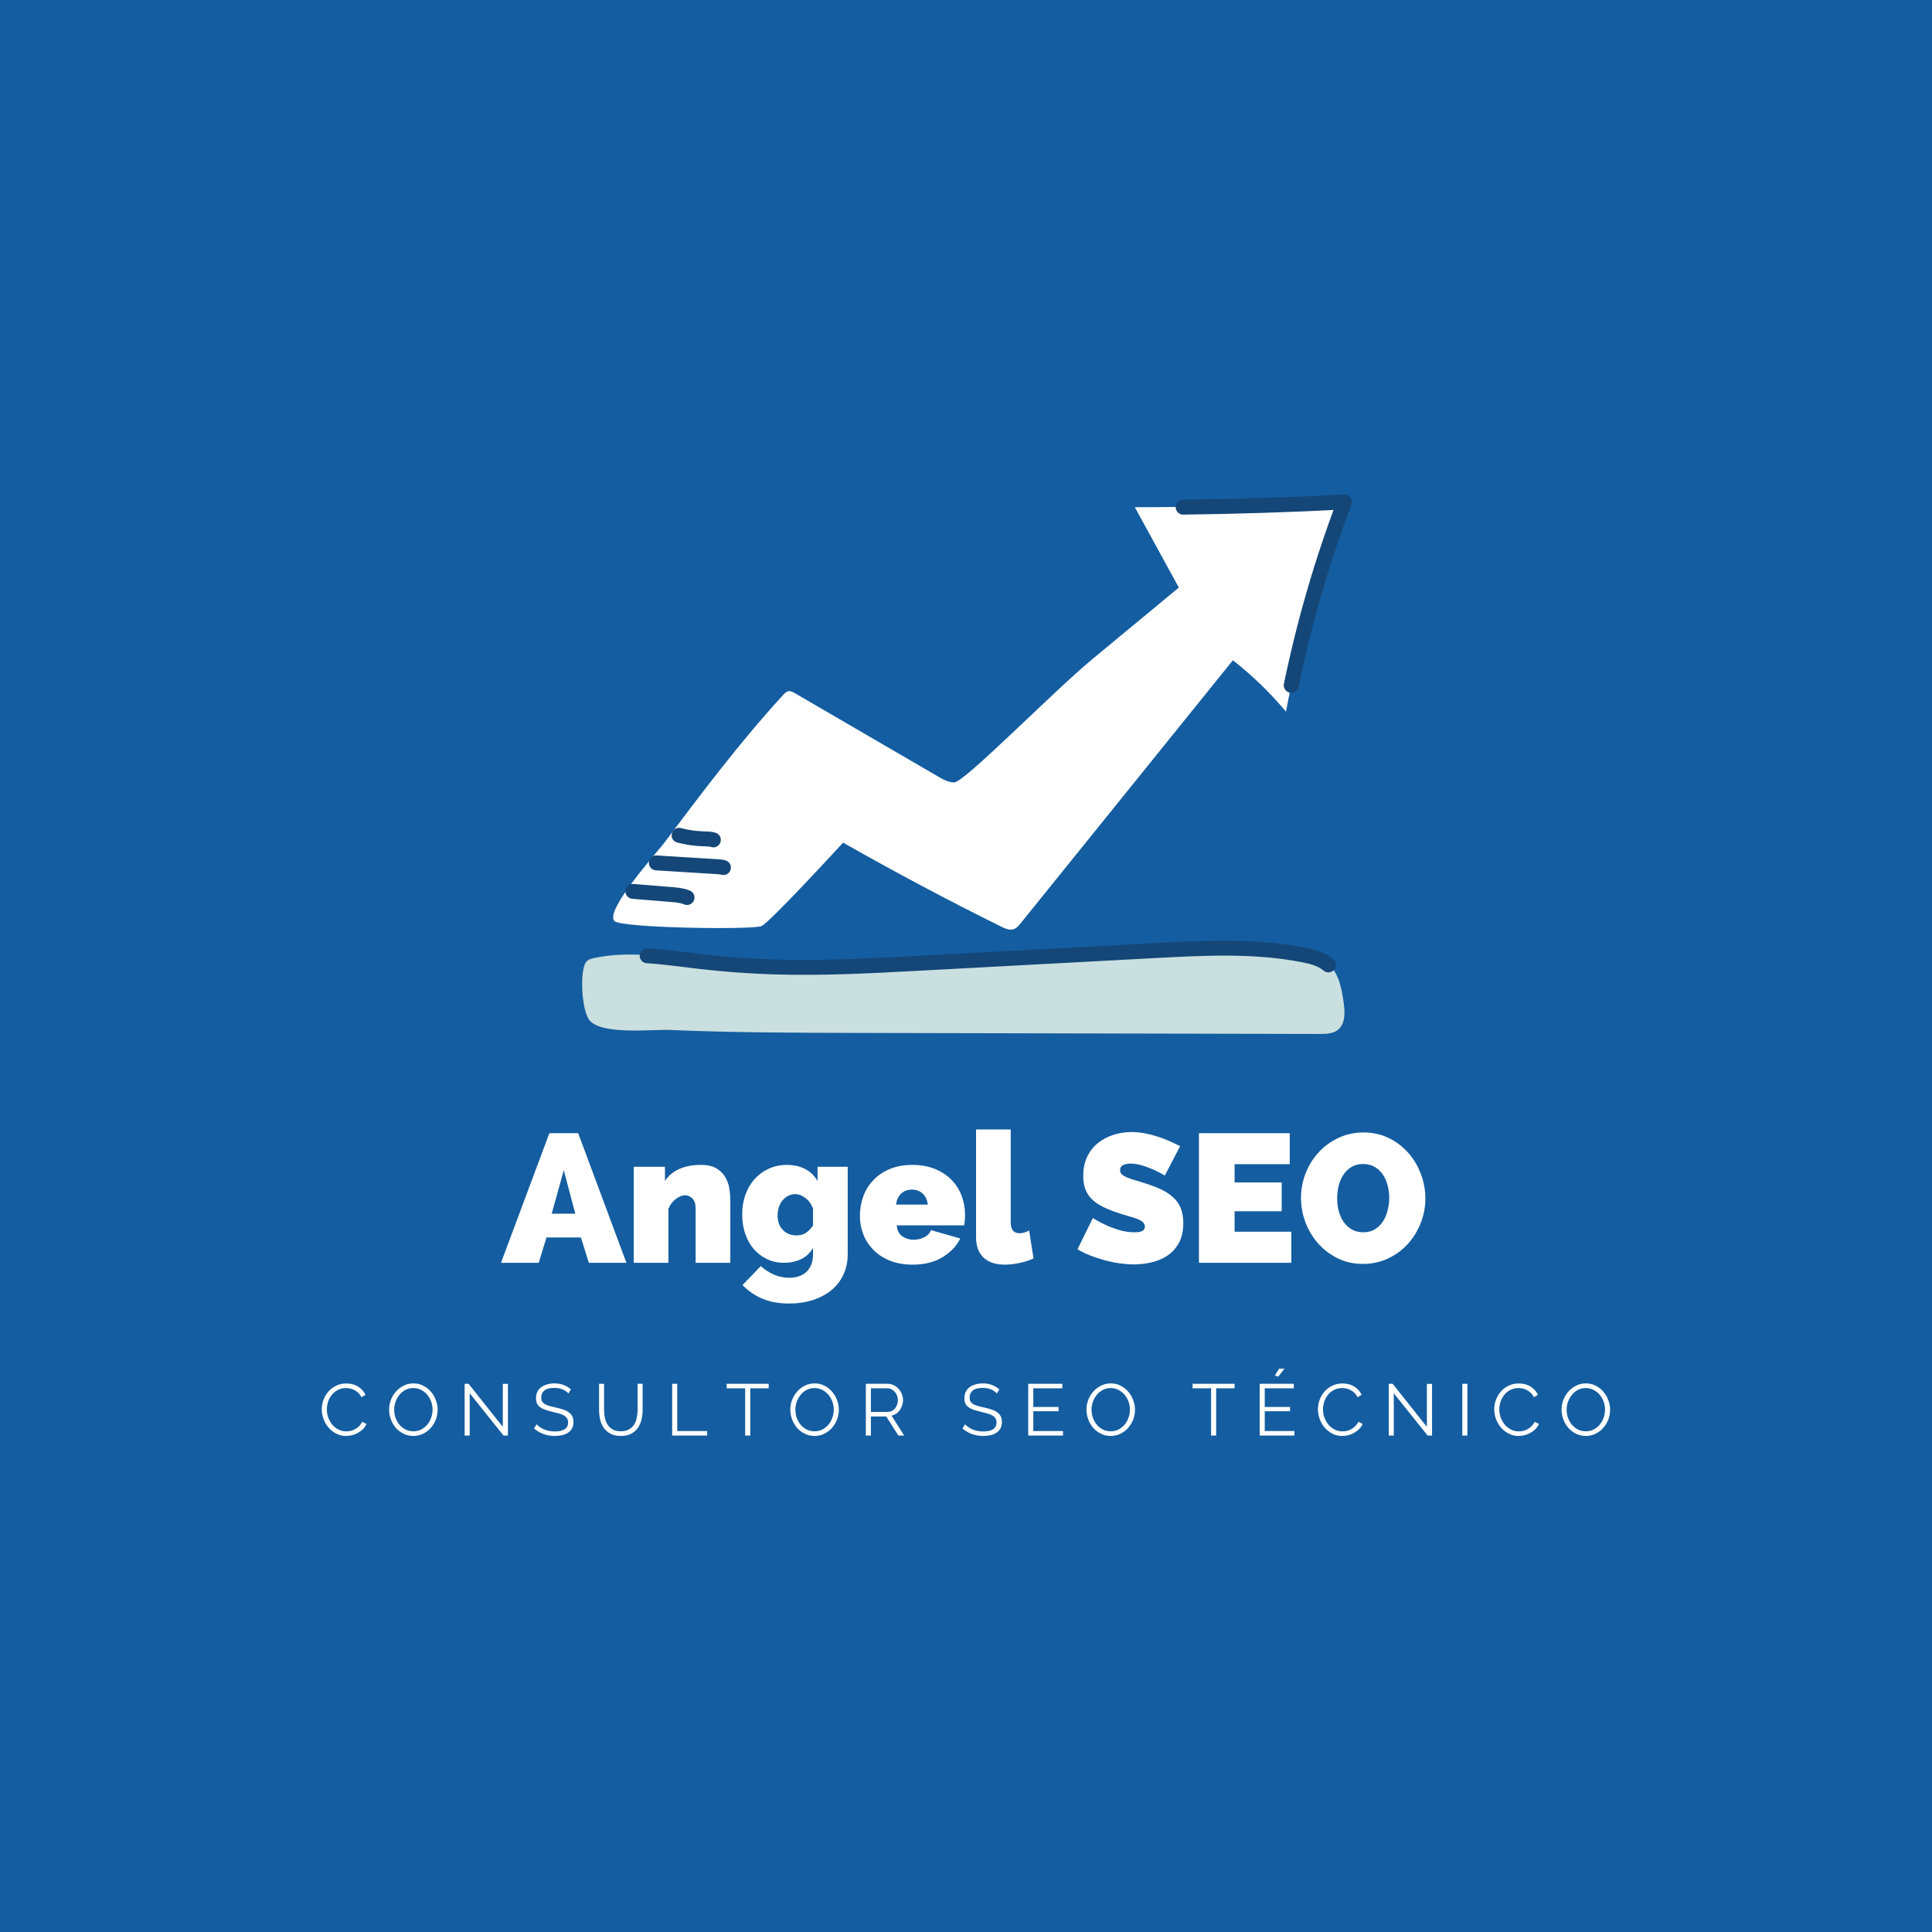
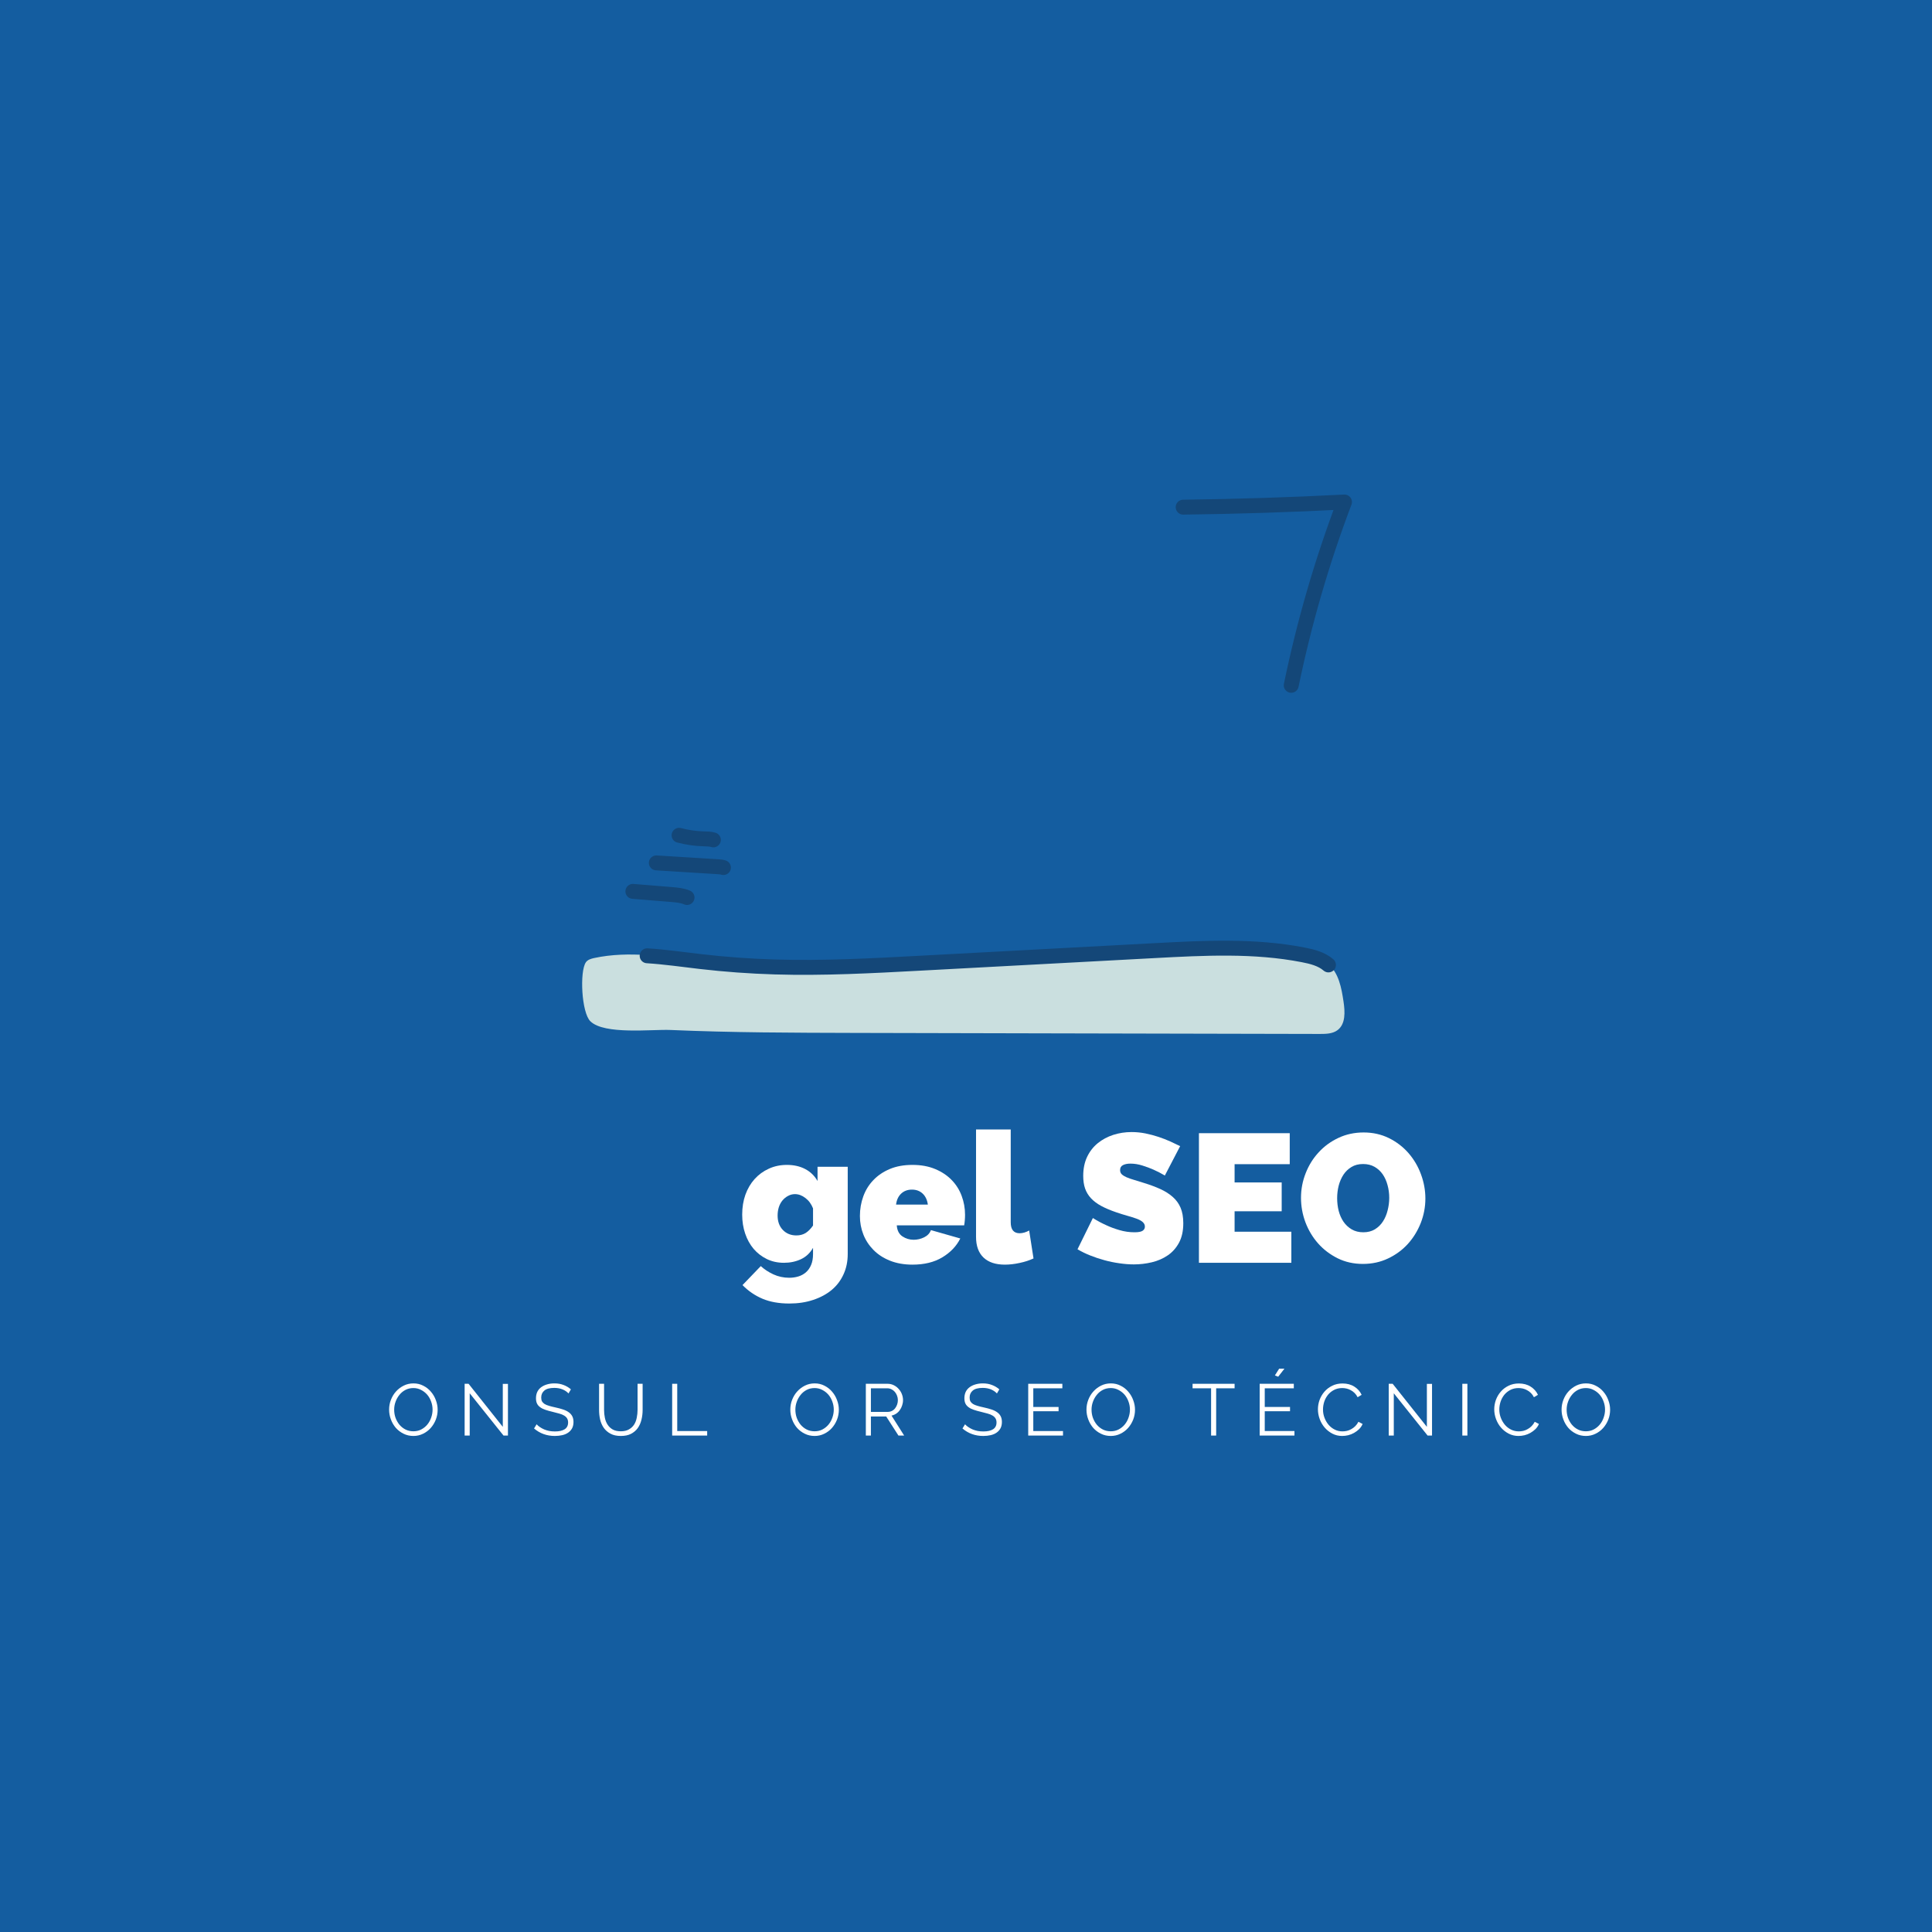
<svg xmlns="http://www.w3.org/2000/svg" width="500" zoomAndPan="magnify" viewBox="0 0 375 375" height="500" preserveAspectRatio="xMidYMid meet" version="1.0">
  <defs>
    <g />
    <clipPath id="f60f023527">
      <path d="M 112.5 183 L 261 183 L 261 200.926 L 112.5 200.926 Z M 112.5 183 " clip-rule="nonzero" />
    </clipPath>
    <clipPath id="e7a571f43e">
      <path d="M 228 95.926 L 262.5 95.926 L 262.5 135 L 228 135 Z M 228 95.926 " clip-rule="nonzero" />
    </clipPath>
  </defs>
  <rect x="-37.5" width="450" fill="#ffffff" y="-37.5" height="450" fill-opacity="1" />
  <rect x="-37.5" width="450" fill="#145da0" y="-37.5" height="450" fill-opacity="1" />
  <g clip-path="url(#f60f023527)">
    <path fill="#cadfdf" d="M 113.711 186.789 C 114.062 186.273 114.723 186.086 115.324 185.953 C 122.094 184.496 129.105 185.707 135.98 186.504 C 140.766 187.059 145.57 187.406 150.387 187.551 C 159.801 187.836 169.219 187.324 178.625 186.82 C 193.766 186.012 208.902 185.195 224.035 184.387 C 233.684 183.867 243.453 183.355 252.941 185.203 C 254.688 185.543 256.496 185.996 257.844 187.156 C 259.867 188.898 260.383 191.77 260.777 194.402 C 261.074 196.379 261.207 198.781 259.594 199.965 C 258.641 200.664 257.371 200.688 256.195 200.688 C 238.656 200.648 221.121 200.609 203.582 200.574 C 191.008 200.543 178.434 200.516 165.859 200.488 C 153.953 200.457 142.039 200.434 130.145 199.918 C 126.543 199.762 117.305 200.887 114.59 198.23 C 112.871 196.551 112.484 188.586 113.711 186.789 Z M 113.711 186.789 " fill-opacity="1" fill-rule="nonzero" />
  </g>
  <path stroke-linecap="round" transform="matrix(0.58, 0, 0, 0.579, 63.671, 26.042)" fill="none" stroke-linejoin="round" d="M 106.798 275.432 C 112.759 275.81 118.753 276.681 124.68 277.37 C 132.93 278.329 141.221 278.93 149.518 279.18 C 165.749 279.673 181.987 278.788 198.212 277.917 C 224.31 276.519 250.408 275.108 276.499 273.71 C 293.141 272.812 309.978 271.928 326.337 275.122 C 329.348 275.709 332.473 276.492 334.79 278.498 " stroke="#144778" stroke-width="5" stroke-opacity="1" stroke-miterlimit="10" />
-   <path fill="#ffffff" d="M 128.891 163.641 C 136.316 153.766 143.758 143.867 152.027 134.871 C 152.301 134.578 152.59 134.27 152.957 134.184 C 153.426 134.066 153.902 134.32 154.324 134.57 C 163.559 139.945 172.785 145.312 182.02 150.688 C 183.027 151.273 184.082 151.875 185.219 151.867 C 187.191 151.855 204.395 134.246 212.098 127.879 C 217.672 123.266 223.246 118.656 228.812 114.047 C 225.965 108.844 223.117 103.645 220.27 98.449 C 233.836 98.449 247.406 98.09 260.961 97.391 C 255.98 110.504 252.168 124.18 249.613 138.141 C 246.504 134.422 243.039 131.066 239.301 128.16 C 225.578 145.168 211.848 162.176 198.125 179.188 C 197.766 179.633 197.383 180.094 196.883 180.309 C 196.055 180.66 195.137 180.258 194.328 179.855 C 183.969 174.73 173.738 169.293 163.645 163.555 C 163.645 163.555 149.289 179.195 147.801 179.758 C 145.809 180.504 120.441 180.133 119.238 178.758 C 117.402 176.641 127.488 165.508 128.891 163.641 Z M 128.891 163.641 " fill-opacity="1" fill-rule="nonzero" />
  <g clip-path="url(#e7a571f43e)">
    <path stroke-linecap="round" transform="matrix(0.58, 0, 0, 0.579, 63.671, 26.042)" fill="none" stroke-linejoin="round" d="M 286.177 125.04 C 304.179 124.817 322.182 124.243 340.157 123.311 C 332.641 143.163 326.667 163.75 322.337 184.763 " stroke="#144778" stroke-width="5" stroke-opacity="1" stroke-miterlimit="10" />
  </g>
  <path stroke-linecap="round" transform="matrix(0.58, 0, 0, 0.579, 63.671, 26.042)" fill="none" stroke-linejoin="round" d="M 102.023 253.839 C 106.307 254.19 110.61 254.541 114.9 254.892 C 116.678 255.04 118.497 255.189 120.14 255.898 " stroke="#144778" stroke-width="5" stroke-opacity="1" stroke-miterlimit="10" />
  <path stroke-linecap="round" transform="matrix(0.58, 0, 0, 0.579, 63.671, 26.042)" fill="none" stroke-linejoin="round" d="M 109.869 244.291 C 116.773 244.723 123.663 245.148 130.559 245.581 C 131.159 245.621 131.758 245.662 132.317 245.857 " stroke="#144778" stroke-width="5" stroke-opacity="1" stroke-miterlimit="10" />
  <path stroke-linecap="round" transform="matrix(0.58, 0, 0, 0.579, 63.671, 26.042)" fill="none" stroke-linejoin="round" d="M 117.48 235.04 C 120.16 235.749 122.922 236.148 125.69 236.229 C 126.788 236.263 127.912 236.242 128.95 236.58 " stroke="#144778" stroke-width="5" stroke-opacity="1" stroke-miterlimit="10" />
  <g fill="#ffffff" fill-opacity="1">
    <g transform="translate(97.523, 245.107)">
      <g>
-         <path d="M -0.281 0 L 9.109 -25.156 L 14.703 -25.156 L 24.062 0 L 16.766 0 L 15.234 -4.922 L 8.547 -4.922 L 7.047 0 Z M 11.906 -17.969 L 9.562 -9.531 L 14.141 -9.531 Z M 11.906 -17.969 " />
-       </g>
+         </g>
    </g>
  </g>
  <g fill="#ffffff" fill-opacity="1">
    <g transform="translate(121.302, 245.107)">
      <g>
-         <path d="M 20.453 0 L 13.719 0 L 13.719 -10.484 C 13.719 -11.41 13.508 -12.078 13.094 -12.484 C 12.676 -12.898 12.195 -13.109 11.656 -13.109 C 11.094 -13.109 10.488 -12.859 9.844 -12.359 C 9.207 -11.867 8.738 -11.234 8.438 -10.453 L 8.438 0 L 1.703 0 L 1.703 -18.641 L 7.766 -18.641 L 7.766 -15.875 C 8.422 -16.895 9.344 -17.672 10.531 -18.203 C 11.727 -18.734 13.145 -19 14.781 -19 C 16.051 -19 17.055 -18.766 17.797 -18.297 C 18.547 -17.836 19.113 -17.266 19.5 -16.578 C 19.895 -15.898 20.148 -15.172 20.266 -14.391 C 20.391 -13.609 20.453 -12.898 20.453 -12.266 Z M 20.453 0 " />
-       </g>
+         </g>
    </g>
  </g>
  <g fill="#ffffff" fill-opacity="1">
    <g transform="translate(143.309, 245.107)">
      <g>
        <path d="M 8.859 0 C 7.648 0 6.547 -0.238 5.547 -0.719 C 4.547 -1.207 3.688 -1.867 2.969 -2.703 C 2.258 -3.547 1.711 -4.535 1.328 -5.672 C 0.941 -6.805 0.75 -8.035 0.75 -9.359 C 0.75 -10.754 0.957 -12.039 1.375 -13.219 C 1.801 -14.395 2.398 -15.41 3.172 -16.266 C 3.941 -17.117 4.859 -17.785 5.922 -18.266 C 6.984 -18.754 8.148 -19 9.422 -19 C 10.773 -19 11.957 -18.734 12.969 -18.203 C 13.988 -17.672 14.789 -16.895 15.375 -15.875 L 15.375 -18.641 L 21.234 -18.641 L 21.234 -1.703 C 21.234 -0.234 20.957 1.086 20.406 2.266 C 19.863 3.453 19.098 4.457 18.109 5.281 C 17.117 6.102 15.926 6.742 14.531 7.203 C 13.133 7.672 11.586 7.906 9.891 7.906 C 7.898 7.906 6.172 7.598 4.703 6.984 C 3.242 6.367 1.945 5.484 0.812 4.328 L 4.359 0.641 C 5.047 1.273 5.863 1.812 6.812 2.25 C 7.77 2.688 8.797 2.906 9.891 2.906 C 10.504 2.906 11.086 2.82 11.641 2.656 C 12.191 2.488 12.68 2.223 13.109 1.859 C 13.535 1.492 13.875 1.016 14.125 0.422 C 14.375 -0.16 14.5 -0.867 14.5 -1.703 L 14.5 -2.906 C 13.945 -1.914 13.172 -1.18 12.172 -0.703 C 11.172 -0.234 10.066 0 8.859 0 Z M 11.266 -5.312 C 11.953 -5.312 12.551 -5.469 13.062 -5.781 C 13.57 -6.102 14.051 -6.586 14.5 -7.234 L 14.5 -10.562 C 14.164 -11.414 13.672 -12.086 13.016 -12.578 C 12.367 -13.078 11.691 -13.328 10.984 -13.328 C 10.516 -13.328 10.07 -13.211 9.656 -12.984 C 9.238 -12.766 8.875 -12.469 8.562 -12.094 C 8.258 -11.727 8.023 -11.289 7.859 -10.781 C 7.703 -10.281 7.625 -9.742 7.625 -9.172 C 7.625 -8.016 7.961 -7.082 8.641 -6.375 C 9.328 -5.664 10.203 -5.312 11.266 -5.312 Z M 11.266 -5.312 " />
      </g>
    </g>
  </g>
  <g fill="#ffffff" fill-opacity="1">
    <g transform="translate(166.237, 245.107)">
      <g>
        <path d="M 10.875 0.359 C 9.25 0.359 7.797 0.102 6.516 -0.406 C 5.242 -0.914 4.176 -1.609 3.312 -2.484 C 2.445 -3.359 1.789 -4.359 1.344 -5.484 C 0.895 -6.617 0.672 -7.816 0.672 -9.078 C 0.672 -10.422 0.891 -11.691 1.328 -12.891 C 1.766 -14.098 2.414 -15.148 3.281 -16.047 C 4.145 -16.953 5.207 -17.672 6.469 -18.203 C 7.727 -18.734 9.195 -19 10.875 -19 C 12.531 -19 13.992 -18.734 15.266 -18.203 C 16.547 -17.672 17.617 -16.957 18.484 -16.062 C 19.348 -15.176 19.992 -14.148 20.422 -12.984 C 20.859 -11.816 21.078 -10.594 21.078 -9.312 C 21.078 -8.957 21.062 -8.598 21.031 -8.234 C 21 -7.867 20.957 -7.547 20.906 -7.266 L 7.828 -7.266 C 7.898 -6.273 8.266 -5.562 8.922 -5.125 C 9.586 -4.688 10.312 -4.469 11.094 -4.469 C 11.82 -4.469 12.508 -4.629 13.156 -4.953 C 13.812 -5.285 14.242 -5.75 14.453 -6.344 L 20.156 -4.719 C 19.406 -3.227 18.242 -2.008 16.672 -1.062 C 15.098 -0.113 13.164 0.359 10.875 0.359 Z M 13.859 -11.297 C 13.734 -12.203 13.398 -12.91 12.859 -13.422 C 12.316 -13.941 11.617 -14.203 10.766 -14.203 C 9.922 -14.203 9.223 -13.941 8.672 -13.422 C 8.129 -12.91 7.801 -12.203 7.688 -11.297 Z M 13.859 -11.297 " />
      </g>
    </g>
  </g>
  <g fill="#ffffff" fill-opacity="1">
    <g transform="translate(187.854, 245.107)">
      <g>
        <path d="M 1.594 -25.875 L 8.328 -25.875 L 8.328 -7.859 C 8.328 -6.441 8.906 -5.734 10.062 -5.734 C 10.344 -5.734 10.648 -5.781 10.984 -5.875 C 11.316 -5.977 11.625 -6.109 11.906 -6.266 L 12.75 -0.844 C 11.945 -0.469 11.047 -0.176 10.047 0.031 C 9.047 0.25 8.094 0.359 7.188 0.359 C 5.395 0.359 4.016 -0.098 3.047 -1.016 C 2.078 -1.941 1.594 -3.281 1.594 -5.031 Z M 1.594 -25.875 " />
      </g>
    </g>
  </g>
  <g fill="#ffffff" fill-opacity="1">
    <g transform="translate(200.718, 245.107)">
      <g />
    </g>
  </g>
  <g fill="#ffffff" fill-opacity="1">
    <g transform="translate(208.691, 245.107)">
      <g>
        <path d="M 17.406 -16.938 C 16.695 -17.363 15.961 -17.742 15.203 -18.078 C 14.566 -18.359 13.852 -18.625 13.062 -18.875 C 12.27 -19.125 11.492 -19.25 10.734 -19.25 C 10.117 -19.25 9.629 -19.148 9.266 -18.953 C 8.898 -18.766 8.719 -18.445 8.719 -18 C 8.719 -17.664 8.82 -17.395 9.031 -17.188 C 9.25 -16.977 9.555 -16.785 9.953 -16.609 C 10.359 -16.43 10.848 -16.258 11.422 -16.094 C 12.004 -15.926 12.66 -15.723 13.391 -15.484 C 14.547 -15.129 15.594 -14.738 16.531 -14.312 C 17.469 -13.883 18.266 -13.379 18.922 -12.797 C 19.586 -12.223 20.098 -11.523 20.453 -10.703 C 20.805 -9.879 20.984 -8.875 20.984 -7.688 C 20.984 -6.176 20.703 -4.906 20.141 -3.875 C 19.586 -2.852 18.852 -2.035 17.938 -1.422 C 17.031 -0.805 16.004 -0.363 14.859 -0.094 C 13.711 0.176 12.562 0.312 11.406 0.312 C 10.488 0.312 9.547 0.238 8.578 0.094 C 7.609 -0.039 6.645 -0.238 5.688 -0.5 C 4.727 -0.758 3.805 -1.066 2.922 -1.422 C 2.035 -1.773 1.211 -2.176 0.453 -2.625 L 3.438 -8.688 C 4.258 -8.164 5.125 -7.703 6.031 -7.297 C 6.781 -6.941 7.633 -6.625 8.594 -6.344 C 9.551 -6.062 10.523 -5.922 11.516 -5.922 C 12.273 -5.922 12.801 -6.02 13.094 -6.219 C 13.383 -6.414 13.531 -6.68 13.531 -7.016 C 13.531 -7.367 13.383 -7.672 13.094 -7.922 C 12.801 -8.172 12.395 -8.391 11.875 -8.578 C 11.352 -8.766 10.754 -8.953 10.078 -9.141 C 9.41 -9.328 8.695 -9.551 7.938 -9.812 C 6.82 -10.195 5.863 -10.602 5.062 -11.031 C 4.258 -11.469 3.598 -11.961 3.078 -12.516 C 2.555 -13.078 2.172 -13.711 1.922 -14.422 C 1.68 -15.129 1.562 -15.945 1.562 -16.875 C 1.562 -18.258 1.812 -19.484 2.312 -20.547 C 2.82 -21.617 3.516 -22.508 4.391 -23.219 C 5.266 -23.926 6.266 -24.461 7.391 -24.828 C 8.516 -25.191 9.703 -25.375 10.953 -25.375 C 11.867 -25.375 12.766 -25.285 13.641 -25.109 C 14.516 -24.93 15.359 -24.707 16.172 -24.438 C 16.992 -24.164 17.758 -23.867 18.469 -23.547 C 19.176 -23.223 19.812 -22.922 20.375 -22.641 Z M 17.406 -16.938 " />
      </g>
    </g>
  </g>
  <g fill="#ffffff" fill-opacity="1">
    <g transform="translate(230.556, 245.107)">
      <g>
        <path d="M 20.094 -6.031 L 20.094 0 L 2.156 0 L 2.156 -25.156 L 19.781 -25.156 L 19.781 -19.141 L 9.078 -19.141 L 9.078 -15.594 L 18.219 -15.594 L 18.219 -10 L 9.078 -10 L 9.078 -6.031 Z M 20.094 -6.031 " />
      </g>
    </g>
  </g>
  <g fill="#ffffff" fill-opacity="1">
    <g transform="translate(251.712, 245.107)">
      <g>
        <path d="M 12.828 0.219 C 11.035 0.219 9.398 -0.145 7.922 -0.875 C 6.441 -1.613 5.176 -2.578 4.125 -3.766 C 3.07 -4.961 2.254 -6.328 1.672 -7.859 C 1.098 -9.398 0.812 -10.984 0.812 -12.609 C 0.812 -14.266 1.113 -15.859 1.719 -17.391 C 2.32 -18.93 3.164 -20.285 4.25 -21.453 C 5.332 -22.629 6.613 -23.562 8.094 -24.25 C 9.57 -24.945 11.195 -25.297 12.969 -25.297 C 14.758 -25.297 16.395 -24.93 17.875 -24.203 C 19.352 -23.473 20.617 -22.504 21.672 -21.297 C 22.723 -20.086 23.531 -18.719 24.094 -17.188 C 24.664 -15.656 24.953 -14.082 24.953 -12.469 C 24.953 -10.82 24.648 -9.234 24.047 -7.703 C 23.441 -6.18 22.609 -4.832 21.547 -3.656 C 20.484 -2.488 19.207 -1.551 17.719 -0.844 C 16.227 -0.133 14.598 0.219 12.828 0.219 Z M 7.828 -12.547 C 7.828 -11.691 7.926 -10.867 8.125 -10.078 C 8.332 -9.285 8.645 -8.582 9.062 -7.969 C 9.488 -7.352 10.02 -6.859 10.656 -6.484 C 11.301 -6.109 12.051 -5.922 12.906 -5.922 C 13.77 -5.922 14.52 -6.113 15.156 -6.5 C 15.801 -6.895 16.32 -7.406 16.719 -8.031 C 17.125 -8.656 17.426 -9.367 17.625 -10.172 C 17.832 -10.973 17.938 -11.785 17.938 -12.609 C 17.938 -13.461 17.828 -14.285 17.609 -15.078 C 17.398 -15.867 17.086 -16.566 16.672 -17.172 C 16.254 -17.773 15.727 -18.258 15.094 -18.625 C 14.457 -18.988 13.711 -19.172 12.859 -19.172 C 11.984 -19.172 11.234 -18.977 10.609 -18.594 C 9.984 -18.219 9.461 -17.719 9.047 -17.094 C 8.641 -16.469 8.332 -15.758 8.125 -14.969 C 7.926 -14.176 7.828 -13.367 7.828 -12.547 Z M 7.828 -12.547 " />
      </g>
    </g>
  </g>
  <g fill="#ffffff" fill-opacity="1">
    <g transform="translate(61.863, 278.64)">
      <g>
-         <path d="M 0.594 -5.094 C 0.594 -5.695 0.695 -6.297 0.906 -6.891 C 1.125 -7.492 1.438 -8.031 1.844 -8.5 C 2.25 -8.977 2.75 -9.363 3.344 -9.656 C 3.938 -9.957 4.609 -10.109 5.359 -10.109 C 6.254 -10.109 7.02 -9.906 7.656 -9.5 C 8.301 -9.094 8.773 -8.562 9.078 -7.906 L 8.297 -7.438 C 8.141 -7.758 7.941 -8.035 7.703 -8.266 C 7.473 -8.492 7.223 -8.676 6.953 -8.812 C 6.691 -8.957 6.422 -9.062 6.141 -9.125 C 5.859 -9.188 5.582 -9.219 5.312 -9.219 C 4.707 -9.219 4.172 -9.094 3.703 -8.844 C 3.242 -8.602 2.852 -8.285 2.531 -7.891 C 2.219 -7.492 1.977 -7.047 1.812 -6.547 C 1.656 -6.047 1.578 -5.547 1.578 -5.047 C 1.578 -4.484 1.676 -3.945 1.875 -3.438 C 2.07 -2.926 2.336 -2.473 2.672 -2.078 C 3.004 -1.691 3.398 -1.383 3.859 -1.156 C 4.316 -0.926 4.812 -0.812 5.344 -0.812 C 5.633 -0.812 5.926 -0.844 6.219 -0.906 C 6.52 -0.977 6.805 -1.094 7.078 -1.25 C 7.359 -1.406 7.613 -1.598 7.844 -1.828 C 8.082 -2.066 8.285 -2.348 8.453 -2.672 L 9.266 -2.25 C 9.109 -1.875 8.883 -1.539 8.594 -1.25 C 8.301 -0.969 7.973 -0.723 7.609 -0.516 C 7.254 -0.316 6.875 -0.164 6.469 -0.062 C 6.07 0.031 5.68 0.078 5.297 0.078 C 4.609 0.078 3.973 -0.07 3.391 -0.375 C 2.816 -0.676 2.32 -1.066 1.906 -1.547 C 1.488 -2.035 1.164 -2.586 0.938 -3.203 C 0.707 -3.828 0.594 -4.457 0.594 -5.094 Z M 0.594 -5.094 " />
-       </g>
+         </g>
    </g>
  </g>
  <g fill="#ffffff" fill-opacity="1">
    <g transform="translate(74.931, 278.64)">
      <g>
        <path d="M 5.312 0.078 C 4.613 0.078 3.973 -0.066 3.391 -0.359 C 2.805 -0.648 2.305 -1.031 1.891 -1.5 C 1.484 -1.977 1.164 -2.523 0.938 -3.141 C 0.707 -3.754 0.594 -4.383 0.594 -5.031 C 0.594 -5.695 0.711 -6.336 0.953 -6.953 C 1.191 -7.566 1.523 -8.109 1.953 -8.578 C 2.379 -9.047 2.879 -9.422 3.453 -9.703 C 4.023 -9.984 4.648 -10.125 5.328 -10.125 C 6.023 -10.125 6.66 -9.973 7.234 -9.672 C 7.816 -9.379 8.312 -8.988 8.719 -8.5 C 9.133 -8.02 9.453 -7.473 9.672 -6.859 C 9.898 -6.254 10.016 -5.641 10.016 -5.016 C 10.016 -4.336 9.895 -3.691 9.656 -3.078 C 9.414 -2.473 9.086 -1.938 8.672 -1.469 C 8.254 -1 7.754 -0.625 7.172 -0.344 C 6.598 -0.062 5.977 0.078 5.312 0.078 Z M 1.578 -5.031 C 1.578 -4.477 1.664 -3.945 1.844 -3.438 C 2.031 -2.938 2.285 -2.488 2.609 -2.094 C 2.941 -1.707 3.332 -1.398 3.781 -1.172 C 4.238 -0.941 4.75 -0.828 5.312 -0.828 C 5.875 -0.828 6.383 -0.945 6.844 -1.188 C 7.312 -1.438 7.707 -1.758 8.031 -2.156 C 8.352 -2.551 8.598 -3 8.766 -3.5 C 8.941 -4 9.031 -4.508 9.031 -5.031 C 9.031 -5.57 8.938 -6.094 8.75 -6.594 C 8.57 -7.102 8.316 -7.551 7.984 -7.938 C 7.648 -8.32 7.254 -8.629 6.797 -8.859 C 6.348 -9.098 5.852 -9.219 5.312 -9.219 C 4.738 -9.219 4.223 -9.098 3.766 -8.859 C 3.305 -8.617 2.914 -8.297 2.594 -7.891 C 2.27 -7.492 2.02 -7.047 1.844 -6.547 C 1.664 -6.047 1.578 -5.539 1.578 -5.031 Z M 1.578 -5.031 " />
      </g>
    </g>
  </g>
  <g fill="#ffffff" fill-opacity="1">
    <g transform="translate(88.92, 278.64)">
      <g>
        <path d="M 2.25 -8.203 L 2.25 0 L 1.266 0 L 1.266 -10.047 L 2.031 -10.047 L 8.672 -1.688 L 8.672 -10.031 L 9.672 -10.031 L 9.672 0 L 8.812 0 Z M 2.25 -8.203 " />
      </g>
    </g>
  </g>
  <g fill="#ffffff" fill-opacity="1">
    <g transform="translate(103.206, 278.64)">
      <g>
        <path d="M 7.141 -8.172 C 6.848 -8.492 6.469 -8.754 6 -8.953 C 5.531 -9.148 4.992 -9.25 4.391 -9.25 C 3.504 -9.25 2.859 -9.078 2.453 -8.734 C 2.047 -8.398 1.844 -7.945 1.844 -7.375 C 1.844 -7.07 1.895 -6.82 2 -6.625 C 2.113 -6.438 2.281 -6.27 2.5 -6.125 C 2.727 -5.988 3.02 -5.867 3.375 -5.766 C 3.727 -5.66 4.145 -5.555 4.625 -5.453 C 5.164 -5.336 5.648 -5.207 6.078 -5.062 C 6.504 -4.926 6.867 -4.75 7.172 -4.531 C 7.473 -4.32 7.703 -4.066 7.859 -3.766 C 8.023 -3.461 8.109 -3.086 8.109 -2.641 C 8.109 -2.172 8.02 -1.766 7.844 -1.422 C 7.664 -1.086 7.414 -0.805 7.094 -0.578 C 6.77 -0.348 6.383 -0.18 5.938 -0.078 C 5.5 0.023 5.016 0.078 4.484 0.078 C 2.93 0.078 1.586 -0.406 0.453 -1.375 L 0.953 -2.188 C 1.129 -1.988 1.344 -1.805 1.594 -1.641 C 1.844 -1.473 2.117 -1.32 2.422 -1.188 C 2.734 -1.062 3.062 -0.961 3.406 -0.891 C 3.758 -0.828 4.129 -0.797 4.516 -0.797 C 5.316 -0.797 5.941 -0.938 6.391 -1.219 C 6.836 -1.508 7.062 -1.945 7.062 -2.531 C 7.062 -2.844 7 -3.102 6.875 -3.312 C 6.75 -3.531 6.555 -3.719 6.297 -3.875 C 6.047 -4.031 5.727 -4.16 5.344 -4.266 C 4.969 -4.379 4.531 -4.492 4.031 -4.609 C 3.5 -4.734 3.035 -4.863 2.641 -5 C 2.242 -5.133 1.91 -5.301 1.641 -5.5 C 1.367 -5.695 1.164 -5.93 1.031 -6.203 C 0.895 -6.484 0.828 -6.828 0.828 -7.234 C 0.828 -7.691 0.91 -8.102 1.078 -8.469 C 1.254 -8.832 1.504 -9.133 1.828 -9.375 C 2.148 -9.613 2.523 -9.797 2.953 -9.922 C 3.391 -10.055 3.875 -10.125 4.406 -10.125 C 5.07 -10.125 5.664 -10.02 6.188 -9.812 C 6.719 -9.613 7.191 -9.332 7.609 -8.969 Z M 7.141 -8.172 " />
      </g>
    </g>
  </g>
  <g fill="#ffffff" fill-opacity="1">
    <g transform="translate(115.156, 278.64)">
      <g>
        <path d="M 5.344 -0.828 C 5.969 -0.828 6.488 -0.945 6.906 -1.188 C 7.332 -1.426 7.672 -1.738 7.922 -2.125 C 8.172 -2.52 8.344 -2.969 8.438 -3.469 C 8.539 -3.969 8.594 -4.473 8.594 -4.984 L 8.594 -10.047 L 9.578 -10.047 L 9.578 -4.984 C 9.578 -4.305 9.5 -3.66 9.344 -3.047 C 9.195 -2.441 8.957 -1.906 8.625 -1.438 C 8.289 -0.977 7.852 -0.609 7.312 -0.328 C 6.781 -0.055 6.125 0.078 5.344 0.078 C 4.551 0.078 3.883 -0.066 3.344 -0.359 C 2.801 -0.648 2.363 -1.031 2.031 -1.5 C 1.707 -1.969 1.473 -2.504 1.328 -3.109 C 1.191 -3.711 1.125 -4.336 1.125 -4.984 L 1.125 -10.047 L 2.094 -10.047 L 2.094 -4.984 C 2.094 -4.453 2.145 -3.938 2.25 -3.438 C 2.352 -2.938 2.531 -2.492 2.781 -2.109 C 3.031 -1.723 3.363 -1.41 3.781 -1.172 C 4.195 -0.941 4.719 -0.828 5.344 -0.828 Z M 5.344 -0.828 " />
      </g>
    </g>
  </g>
  <g fill="#ffffff" fill-opacity="1">
    <g transform="translate(129.201, 278.64)">
      <g>
        <path d="M 1.266 0 L 1.266 -10.047 L 2.25 -10.047 L 2.25 -0.875 L 8.062 -0.875 L 8.062 0 Z M 1.266 0 " />
      </g>
    </g>
  </g>
  <g fill="#ffffff" fill-opacity="1">
    <g transform="translate(140.811, 278.64)">
      <g>
-         <path d="M 8.391 -9.172 L 4.812 -9.172 L 4.812 0 L 3.828 0 L 3.828 -9.172 L 0.234 -9.172 L 0.234 -10.047 L 8.391 -10.047 Z M 8.391 -9.172 " />
-       </g>
+         </g>
    </g>
  </g>
  <g fill="#ffffff" fill-opacity="1">
    <g transform="translate(152.804, 278.64)">
      <g>
        <path d="M 5.312 0.078 C 4.613 0.078 3.973 -0.066 3.391 -0.359 C 2.805 -0.648 2.305 -1.031 1.891 -1.5 C 1.484 -1.977 1.164 -2.523 0.938 -3.141 C 0.707 -3.754 0.594 -4.383 0.594 -5.031 C 0.594 -5.695 0.711 -6.336 0.953 -6.953 C 1.191 -7.566 1.523 -8.109 1.953 -8.578 C 2.379 -9.047 2.879 -9.422 3.453 -9.703 C 4.023 -9.984 4.648 -10.125 5.328 -10.125 C 6.023 -10.125 6.66 -9.973 7.234 -9.672 C 7.816 -9.379 8.312 -8.988 8.719 -8.5 C 9.133 -8.02 9.453 -7.473 9.672 -6.859 C 9.898 -6.254 10.016 -5.641 10.016 -5.016 C 10.016 -4.336 9.895 -3.691 9.656 -3.078 C 9.414 -2.473 9.086 -1.938 8.672 -1.469 C 8.254 -1 7.754 -0.625 7.172 -0.344 C 6.598 -0.062 5.977 0.078 5.312 0.078 Z M 1.578 -5.031 C 1.578 -4.477 1.664 -3.945 1.844 -3.438 C 2.031 -2.938 2.285 -2.488 2.609 -2.094 C 2.941 -1.707 3.332 -1.398 3.781 -1.172 C 4.238 -0.941 4.75 -0.828 5.312 -0.828 C 5.875 -0.828 6.383 -0.945 6.844 -1.188 C 7.312 -1.438 7.707 -1.758 8.031 -2.156 C 8.352 -2.551 8.598 -3 8.766 -3.5 C 8.941 -4 9.031 -4.508 9.031 -5.031 C 9.031 -5.57 8.938 -6.094 8.75 -6.594 C 8.57 -7.102 8.316 -7.551 7.984 -7.938 C 7.648 -8.32 7.254 -8.629 6.797 -8.859 C 6.348 -9.098 5.852 -9.219 5.312 -9.219 C 4.738 -9.219 4.223 -9.098 3.766 -8.859 C 3.305 -8.617 2.914 -8.297 2.594 -7.891 C 2.27 -7.492 2.02 -7.047 1.844 -6.547 C 1.664 -6.047 1.578 -5.539 1.578 -5.031 Z M 1.578 -5.031 " />
      </g>
    </g>
  </g>
  <g fill="#ffffff" fill-opacity="1">
    <g transform="translate(166.792, 278.64)">
      <g>
        <path d="M 1.266 0 L 1.266 -10.047 L 5.5 -10.047 C 5.938 -10.047 6.336 -9.953 6.703 -9.766 C 7.066 -9.586 7.379 -9.348 7.641 -9.047 C 7.91 -8.754 8.117 -8.414 8.266 -8.031 C 8.41 -7.656 8.484 -7.273 8.484 -6.891 C 8.484 -6.523 8.426 -6.176 8.312 -5.844 C 8.207 -5.508 8.055 -5.207 7.859 -4.938 C 7.672 -4.664 7.438 -4.438 7.156 -4.25 C 6.883 -4.07 6.582 -3.945 6.25 -3.875 L 8.703 0 L 7.594 0 L 5.219 -3.703 L 2.25 -3.703 L 2.25 0 Z M 2.25 -4.594 L 5.531 -4.594 C 5.82 -4.594 6.086 -4.656 6.328 -4.781 C 6.578 -4.906 6.785 -5.078 6.953 -5.297 C 7.117 -5.516 7.25 -5.758 7.344 -6.031 C 7.438 -6.301 7.484 -6.586 7.484 -6.891 C 7.484 -7.191 7.426 -7.484 7.312 -7.766 C 7.207 -8.047 7.062 -8.289 6.875 -8.5 C 6.695 -8.707 6.484 -8.867 6.234 -8.984 C 5.984 -9.109 5.723 -9.172 5.453 -9.172 L 2.25 -9.172 Z M 2.25 -4.594 " />
      </g>
    </g>
  </g>
  <g fill="#ffffff" fill-opacity="1">
    <g transform="translate(179.393, 278.64)">
      <g />
    </g>
  </g>
  <g fill="#ffffff" fill-opacity="1">
    <g transform="translate(186.361, 278.64)">
      <g>
        <path d="M 7.141 -8.172 C 6.848 -8.492 6.469 -8.754 6 -8.953 C 5.531 -9.148 4.992 -9.25 4.391 -9.25 C 3.504 -9.25 2.859 -9.078 2.453 -8.734 C 2.047 -8.398 1.844 -7.945 1.844 -7.375 C 1.844 -7.07 1.895 -6.82 2 -6.625 C 2.113 -6.438 2.281 -6.27 2.5 -6.125 C 2.727 -5.988 3.02 -5.867 3.375 -5.766 C 3.727 -5.66 4.145 -5.555 4.625 -5.453 C 5.164 -5.336 5.648 -5.207 6.078 -5.062 C 6.504 -4.926 6.867 -4.75 7.172 -4.531 C 7.473 -4.32 7.703 -4.066 7.859 -3.766 C 8.023 -3.461 8.109 -3.086 8.109 -2.641 C 8.109 -2.172 8.02 -1.766 7.844 -1.422 C 7.664 -1.086 7.414 -0.805 7.094 -0.578 C 6.77 -0.348 6.383 -0.18 5.938 -0.078 C 5.5 0.023 5.016 0.078 4.484 0.078 C 2.93 0.078 1.586 -0.406 0.453 -1.375 L 0.953 -2.188 C 1.129 -1.988 1.344 -1.805 1.594 -1.641 C 1.844 -1.473 2.117 -1.32 2.422 -1.188 C 2.734 -1.062 3.062 -0.961 3.406 -0.891 C 3.758 -0.828 4.129 -0.797 4.516 -0.797 C 5.316 -0.797 5.941 -0.938 6.391 -1.219 C 6.836 -1.508 7.062 -1.945 7.062 -2.531 C 7.062 -2.844 7 -3.102 6.875 -3.312 C 6.75 -3.531 6.555 -3.719 6.297 -3.875 C 6.047 -4.031 5.727 -4.16 5.344 -4.266 C 4.969 -4.379 4.531 -4.492 4.031 -4.609 C 3.5 -4.734 3.035 -4.863 2.641 -5 C 2.242 -5.133 1.91 -5.301 1.641 -5.5 C 1.367 -5.695 1.164 -5.93 1.031 -6.203 C 0.895 -6.484 0.828 -6.828 0.828 -7.234 C 0.828 -7.691 0.91 -8.102 1.078 -8.469 C 1.254 -8.832 1.504 -9.133 1.828 -9.375 C 2.148 -9.613 2.523 -9.797 2.953 -9.922 C 3.391 -10.055 3.875 -10.125 4.406 -10.125 C 5.07 -10.125 5.664 -10.02 6.188 -9.812 C 6.719 -9.613 7.191 -9.332 7.609 -8.969 Z M 7.141 -8.172 " />
      </g>
    </g>
  </g>
  <g fill="#ffffff" fill-opacity="1">
    <g transform="translate(198.311, 278.64)">
      <g>
        <path d="M 8.016 -0.875 L 8.016 0 L 1.266 0 L 1.266 -10.047 L 7.891 -10.047 L 7.891 -9.172 L 2.25 -9.172 L 2.25 -5.547 L 7.156 -5.547 L 7.156 -4.719 L 2.25 -4.719 L 2.25 -0.875 Z M 8.016 -0.875 " />
      </g>
    </g>
  </g>
  <g fill="#ffffff" fill-opacity="1">
    <g transform="translate(210.289, 278.64)">
      <g>
        <path d="M 5.312 0.078 C 4.613 0.078 3.973 -0.066 3.391 -0.359 C 2.805 -0.648 2.305 -1.031 1.891 -1.5 C 1.484 -1.977 1.164 -2.523 0.938 -3.141 C 0.707 -3.754 0.594 -4.383 0.594 -5.031 C 0.594 -5.695 0.711 -6.336 0.953 -6.953 C 1.191 -7.566 1.523 -8.109 1.953 -8.578 C 2.379 -9.047 2.879 -9.422 3.453 -9.703 C 4.023 -9.984 4.648 -10.125 5.328 -10.125 C 6.023 -10.125 6.66 -9.973 7.234 -9.672 C 7.816 -9.379 8.312 -8.988 8.719 -8.5 C 9.133 -8.02 9.453 -7.473 9.672 -6.859 C 9.898 -6.254 10.016 -5.641 10.016 -5.016 C 10.016 -4.336 9.895 -3.691 9.656 -3.078 C 9.414 -2.473 9.086 -1.938 8.672 -1.469 C 8.254 -1 7.754 -0.625 7.172 -0.344 C 6.598 -0.062 5.977 0.078 5.312 0.078 Z M 1.578 -5.031 C 1.578 -4.477 1.664 -3.945 1.844 -3.438 C 2.031 -2.938 2.285 -2.488 2.609 -2.094 C 2.941 -1.707 3.332 -1.398 3.781 -1.172 C 4.238 -0.941 4.75 -0.828 5.312 -0.828 C 5.875 -0.828 6.383 -0.945 6.844 -1.188 C 7.312 -1.438 7.707 -1.758 8.031 -2.156 C 8.352 -2.551 8.598 -3 8.766 -3.5 C 8.941 -4 9.031 -4.508 9.031 -5.031 C 9.031 -5.57 8.938 -6.094 8.75 -6.594 C 8.57 -7.102 8.316 -7.551 7.984 -7.938 C 7.648 -8.32 7.254 -8.629 6.797 -8.859 C 6.348 -9.098 5.852 -9.219 5.312 -9.219 C 4.738 -9.219 4.223 -9.098 3.766 -8.859 C 3.305 -8.617 2.914 -8.297 2.594 -7.891 C 2.27 -7.492 2.02 -7.047 1.844 -6.547 C 1.664 -6.047 1.578 -5.539 1.578 -5.031 Z M 1.578 -5.031 " />
      </g>
    </g>
  </g>
  <g fill="#ffffff" fill-opacity="1">
    <g transform="translate(224.277, 278.64)">
      <g />
    </g>
  </g>
  <g fill="#ffffff" fill-opacity="1">
    <g transform="translate(231.244, 278.64)">
      <g>
        <path d="M 8.391 -9.172 L 4.812 -9.172 L 4.812 0 L 3.828 0 L 3.828 -9.172 L 0.234 -9.172 L 0.234 -10.047 L 8.391 -10.047 Z M 8.391 -9.172 " />
      </g>
    </g>
  </g>
  <g fill="#ffffff" fill-opacity="1">
    <g transform="translate(243.237, 278.64)">
      <g>
        <path d="M 4.859 -11.422 L 4.219 -11.672 L 5.047 -12.984 L 6.078 -12.984 Z M 8.016 -0.875 L 8.016 0 L 1.266 0 L 1.266 -10.047 L 7.891 -10.047 L 7.891 -9.172 L 2.25 -9.172 L 2.25 -5.547 L 7.156 -5.547 L 7.156 -4.719 L 2.25 -4.719 L 2.25 -0.875 Z M 8.016 -0.875 " />
      </g>
    </g>
  </g>
  <g fill="#ffffff" fill-opacity="1">
    <g transform="translate(255.215, 278.64)">
      <g>
        <path d="M 0.594 -5.094 C 0.594 -5.695 0.695 -6.297 0.906 -6.891 C 1.125 -7.492 1.438 -8.031 1.844 -8.5 C 2.25 -8.977 2.75 -9.363 3.344 -9.656 C 3.938 -9.957 4.609 -10.109 5.359 -10.109 C 6.254 -10.109 7.02 -9.906 7.656 -9.5 C 8.301 -9.094 8.773 -8.562 9.078 -7.906 L 8.297 -7.438 C 8.141 -7.758 7.941 -8.035 7.703 -8.266 C 7.473 -8.492 7.223 -8.676 6.953 -8.812 C 6.691 -8.957 6.422 -9.062 6.141 -9.125 C 5.859 -9.188 5.582 -9.219 5.312 -9.219 C 4.707 -9.219 4.172 -9.094 3.703 -8.844 C 3.242 -8.602 2.852 -8.285 2.531 -7.891 C 2.219 -7.492 1.977 -7.047 1.812 -6.547 C 1.656 -6.047 1.578 -5.547 1.578 -5.047 C 1.578 -4.484 1.676 -3.945 1.875 -3.438 C 2.07 -2.926 2.336 -2.473 2.672 -2.078 C 3.004 -1.691 3.398 -1.383 3.859 -1.156 C 4.316 -0.926 4.812 -0.812 5.344 -0.812 C 5.633 -0.812 5.926 -0.844 6.219 -0.906 C 6.52 -0.977 6.805 -1.094 7.078 -1.25 C 7.359 -1.406 7.613 -1.598 7.844 -1.828 C 8.082 -2.066 8.285 -2.348 8.453 -2.672 L 9.266 -2.25 C 9.109 -1.875 8.883 -1.539 8.594 -1.25 C 8.301 -0.969 7.973 -0.723 7.609 -0.516 C 7.254 -0.316 6.875 -0.164 6.469 -0.062 C 6.07 0.031 5.68 0.078 5.297 0.078 C 4.609 0.078 3.973 -0.07 3.391 -0.375 C 2.816 -0.676 2.32 -1.066 1.906 -1.547 C 1.488 -2.035 1.164 -2.586 0.938 -3.203 C 0.707 -3.828 0.594 -4.457 0.594 -5.094 Z M 0.594 -5.094 " />
      </g>
    </g>
  </g>
  <g fill="#ffffff" fill-opacity="1">
    <g transform="translate(268.284, 278.64)">
      <g>
        <path d="M 2.25 -8.203 L 2.25 0 L 1.266 0 L 1.266 -10.047 L 2.031 -10.047 L 8.672 -1.688 L 8.672 -10.031 L 9.672 -10.031 L 9.672 0 L 8.812 0 Z M 2.25 -8.203 " />
      </g>
    </g>
  </g>
  <g fill="#ffffff" fill-opacity="1">
    <g transform="translate(282.57, 278.64)">
      <g>
        <path d="M 1.266 0 L 1.266 -10.047 L 2.25 -10.047 L 2.25 0 Z M 1.266 0 " />
      </g>
    </g>
  </g>
  <g fill="#ffffff" fill-opacity="1">
    <g transform="translate(289.438, 278.64)">
      <g>
        <path d="M 0.594 -5.094 C 0.594 -5.695 0.695 -6.297 0.906 -6.891 C 1.125 -7.492 1.438 -8.031 1.844 -8.5 C 2.25 -8.977 2.75 -9.363 3.344 -9.656 C 3.938 -9.957 4.609 -10.109 5.359 -10.109 C 6.254 -10.109 7.02 -9.906 7.656 -9.5 C 8.301 -9.094 8.773 -8.562 9.078 -7.906 L 8.297 -7.438 C 8.141 -7.758 7.941 -8.035 7.703 -8.266 C 7.473 -8.492 7.223 -8.676 6.953 -8.812 C 6.691 -8.957 6.422 -9.062 6.141 -9.125 C 5.859 -9.188 5.582 -9.219 5.312 -9.219 C 4.707 -9.219 4.172 -9.094 3.703 -8.844 C 3.242 -8.602 2.852 -8.285 2.531 -7.891 C 2.219 -7.492 1.977 -7.047 1.812 -6.547 C 1.656 -6.047 1.578 -5.547 1.578 -5.047 C 1.578 -4.484 1.676 -3.945 1.875 -3.438 C 2.07 -2.926 2.336 -2.473 2.672 -2.078 C 3.004 -1.691 3.398 -1.383 3.859 -1.156 C 4.316 -0.926 4.812 -0.812 5.344 -0.812 C 5.633 -0.812 5.926 -0.844 6.219 -0.906 C 6.52 -0.977 6.805 -1.094 7.078 -1.25 C 7.359 -1.406 7.613 -1.598 7.844 -1.828 C 8.082 -2.066 8.285 -2.348 8.453 -2.672 L 9.266 -2.25 C 9.109 -1.875 8.883 -1.539 8.594 -1.25 C 8.301 -0.969 7.973 -0.723 7.609 -0.516 C 7.254 -0.316 6.875 -0.164 6.469 -0.062 C 6.07 0.031 5.68 0.078 5.297 0.078 C 4.609 0.078 3.973 -0.07 3.391 -0.375 C 2.816 -0.676 2.32 -1.066 1.906 -1.547 C 1.488 -2.035 1.164 -2.586 0.938 -3.203 C 0.707 -3.828 0.594 -4.457 0.594 -5.094 Z M 0.594 -5.094 " />
      </g>
    </g>
  </g>
  <g fill="#ffffff" fill-opacity="1">
    <g transform="translate(302.506, 278.64)">
      <g>
        <path d="M 5.312 0.078 C 4.613 0.078 3.973 -0.066 3.391 -0.359 C 2.805 -0.648 2.305 -1.031 1.891 -1.5 C 1.484 -1.977 1.164 -2.523 0.938 -3.141 C 0.707 -3.754 0.594 -4.383 0.594 -5.031 C 0.594 -5.695 0.711 -6.336 0.953 -6.953 C 1.191 -7.566 1.523 -8.109 1.953 -8.578 C 2.379 -9.047 2.879 -9.422 3.453 -9.703 C 4.023 -9.984 4.648 -10.125 5.328 -10.125 C 6.023 -10.125 6.66 -9.973 7.234 -9.672 C 7.816 -9.379 8.312 -8.988 8.719 -8.5 C 9.133 -8.02 9.453 -7.473 9.672 -6.859 C 9.898 -6.254 10.016 -5.641 10.016 -5.016 C 10.016 -4.336 9.895 -3.691 9.656 -3.078 C 9.414 -2.473 9.086 -1.938 8.672 -1.469 C 8.254 -1 7.754 -0.625 7.172 -0.344 C 6.598 -0.062 5.977 0.078 5.312 0.078 Z M 1.578 -5.031 C 1.578 -4.477 1.664 -3.945 1.844 -3.438 C 2.031 -2.938 2.285 -2.488 2.609 -2.094 C 2.941 -1.707 3.332 -1.398 3.781 -1.172 C 4.238 -0.941 4.75 -0.828 5.312 -0.828 C 5.875 -0.828 6.383 -0.945 6.844 -1.188 C 7.312 -1.438 7.707 -1.758 8.031 -2.156 C 8.352 -2.551 8.598 -3 8.766 -3.5 C 8.941 -4 9.031 -4.508 9.031 -5.031 C 9.031 -5.57 8.938 -6.094 8.75 -6.594 C 8.57 -7.102 8.316 -7.551 7.984 -7.938 C 7.648 -8.32 7.254 -8.629 6.797 -8.859 C 6.348 -9.098 5.852 -9.219 5.312 -9.219 C 4.738 -9.219 4.223 -9.098 3.766 -8.859 C 3.305 -8.617 2.914 -8.297 2.594 -7.891 C 2.27 -7.492 2.02 -7.047 1.844 -6.547 C 1.664 -6.047 1.578 -5.539 1.578 -5.031 Z M 1.578 -5.031 " />
      </g>
    </g>
  </g>
</svg>